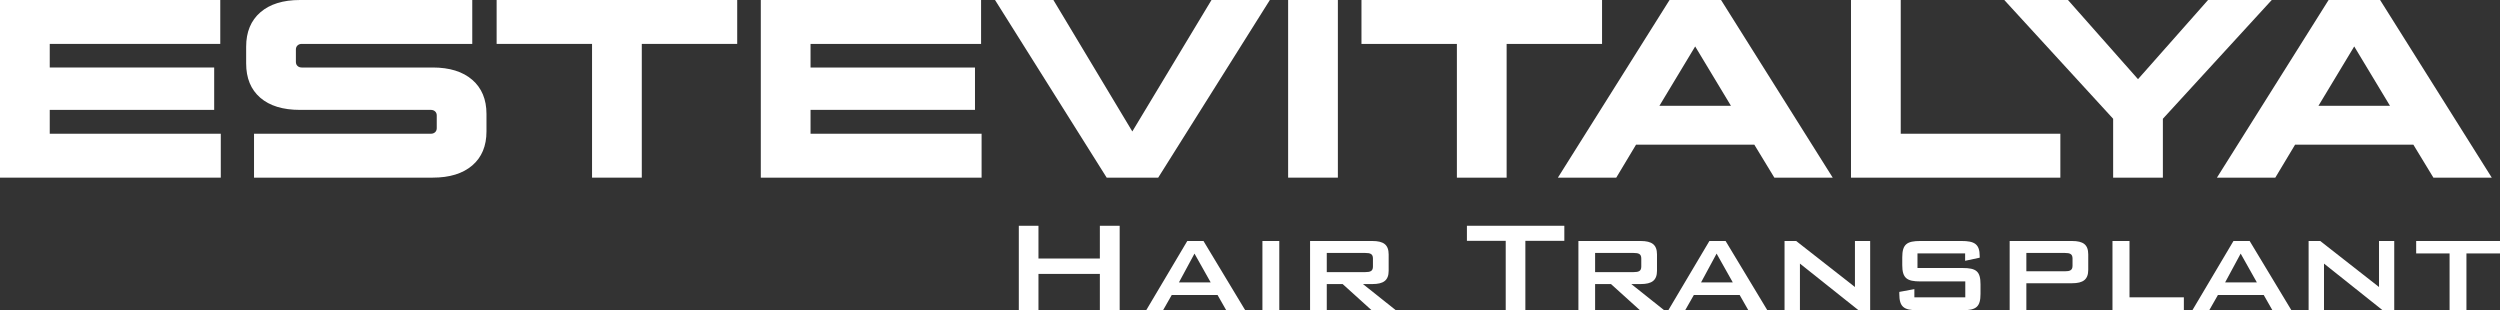
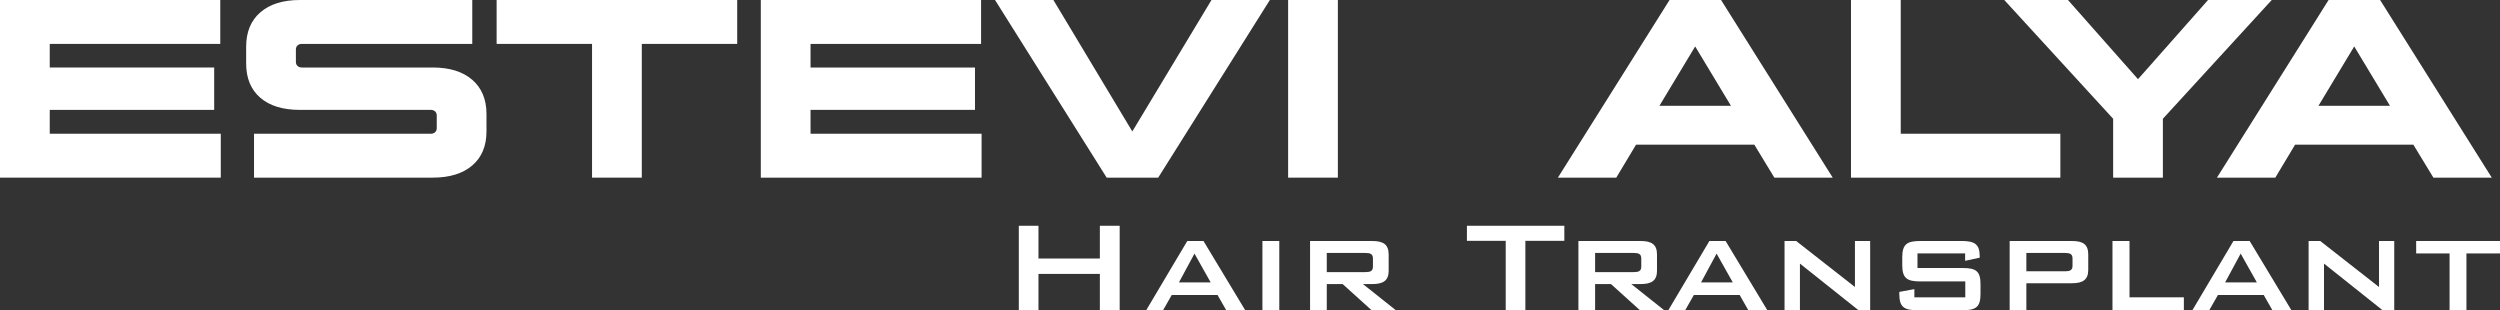
<svg xmlns="http://www.w3.org/2000/svg" id="katman_2" data-name="katman 2" viewBox="0 0 3053.94 378.99">
  <rect x="0" y="0" width="3053.94" height="378.99" fill="#333333" stroke="none" />
  <defs>
    <style>      .cls-1 {        fill: #fff;      }    </style>
  </defs>
  <g id="katman_1" data-name="katman 1">
    <g>
      <path class="cls-1" d="M261.64,134.23H60.76v29.14h208.94v53.63H0V0H269.08V53.63H60.76v28.83h200.88v51.77Z" />
      <path class="cls-1" d="M528.55,217h-218.24v-53.63h216.07c2.06,0,3.77-.62,5.12-1.86,1.34-1.24,2.02-2.89,2.02-4.96v-15.5c0-2.06-.67-3.72-2.02-4.96-1.35-1.24-3.05-1.86-5.12-1.86h-159.96c-20.88,0-37.04-4.96-48.51-14.88-11.47-9.92-17.21-23.87-17.21-41.85v-20.46c0-17.98,5.78-31.98,17.36-42,11.57-10.02,27.69-15.04,48.36-15.04h210.49V53.63h-208.32c-2.07,0-3.77,.62-5.11,1.86-1.35,1.24-2.02,2.9-2.02,4.96v15.19c0,2.07,.67,3.72,2.02,4.96,1.34,1.24,3.05,1.86,5.11,1.86h159.96c20.66,0,36.78,5.01,48.36,15.04,11.57,10.03,17.36,23.92,17.36,41.69v21.39c0,17.78-5.79,31.62-17.36,41.54-11.58,9.92-27.7,14.88-48.36,14.88Z" />
      <path class="cls-1" d="M900.55,53.63h-116.56V217h-60.76V53.63h-116.56V0h293.88V53.63Z" />
      <path class="cls-1" d="M1191.02,134.23h-200.88v29.14h208.94v53.63h-269.7V0h269.08V53.63h-208.32v28.83h200.88v51.77Z" />
      <path class="cls-1" d="M1551.23,0l-136.4,217h-62.93L1215.5,0h71.3l96.41,160.58L1479.93,0h71.3Z" />
      <path class="cls-1" d="M1634.31,0V217h-60.76V0h60.76Z" />
-       <path class="cls-1" d="M1957.02,53.63h-116.56V217h-60.76V53.63h-116.56V0h293.88V53.63Z" />
      <path class="cls-1" d="M2102.41,0l136.4,217h-71.3l-24.49-40.3h-144.46l-24.18,40.3h-71.3L2039.48,0h62.93Zm-31.62,56.73l-43.71,72.54h87.42l-43.71-72.54Z" />
      <path class="cls-1" d="M2321.89,0V163.37h194.99v53.63h-255.75V0h60.76Z" />
      <path class="cls-1" d="M2448.37,0h77.81l85.56,96.72L2697.3,0h77.81l-132.99,145.08v71.92h-60.76v-71.92L2448.37,0Z" />
      <path class="cls-1" d="M2907.48,0l136.4,217h-71.3l-24.49-40.3h-144.46l-24.18,40.3h-71.3L2844.55,0h62.93Zm-31.62,56.73l-43.71,72.54h87.42l-43.71-72.54Z" />
    </g>
    <g>
      <path class="cls-1" d="M1244.56,275.8h24v40h75v-40h24.2v103.2h-24.2v-44.4h-75v44.4h-24v-103.2Z" />
      <path class="cls-1" d="M1450.35,294.4h19.8l51,84.6h-23.2l-10.6-18.6h-56l-10.6,18.6h-20.6l50.2-84.6Zm28.6,50.6l-19.8-35.2-19,35.2h38.8Z" />
      <path class="cls-1" d="M1542.15,294.4h20.6v84.6h-20.6v-84.6Z" />
      <path class="cls-1" d="M1600.35,294.4h76.2c13.6,0,19.8,4.6,19.8,16.4v20c0,11.6-6.2,16.2-19.8,16.2h-11.6l40.2,32h-29.6l-35.4-32h-19.4v32h-20.4v-84.6Zm20.4,14.6v23.4h47c6.2,0,9.4-1.2,9.4-6.8v-9.8c0-5.6-3.2-6.8-9.4-6.8h-47Z" />
      <path class="cls-1" d="M1863.35,378.99h-24v-84.8h-47.4v-18.4h119v18.4h-47.6v84.8Z" />
      <path class="cls-1" d="M1928.15,294.4h76.2c13.6,0,19.8,4.6,19.8,16.4v20c0,11.6-6.2,16.2-19.8,16.2h-11.6l40.2,32h-29.6l-35.4-32h-19.4v32h-20.4v-84.6Zm20.4,14.6v23.4h47c6.2,0,9.4-1.2,9.4-6.8v-9.8c0-5.6-3.2-6.8-9.4-6.8h-47Z" />
      <path class="cls-1" d="M2088.15,294.4h19.8l51,84.6h-23.2l-10.6-18.6h-56l-10.6,18.6h-20.6l50.2-84.6Zm28.6,50.6l-19.8-35.2-19,35.2h38.8Z" />
      <path class="cls-1" d="M2179.95,294.4h14.2l71.8,56.2v-56.2h18.6v84.6h-14.2l-71.6-57v57h-18.8v-84.6Z" />
      <path class="cls-1" d="M2342.35,309.59v17.8h55c16.8,0,22,4,22,20v11.6c0,15.8-5.2,20-22,20h-55c-16.8,0-22.2-4.2-22.2-20v-2.4l18.4-3.4v10h62.2v-19.4h-54.8c-16.6,0-22.2-4-22.2-20v-9.4c0-16,5.6-20,22.2-20h50.2c15.6,0,22.2,3.6,22.2,18.4v2l-17.8,3.8v-9h-58.2Z" />
      <path class="cls-1" d="M2454.95,294.4h76.2c13.6,0,19.8,4.4,19.8,16.4v18.8c0,11.8-6.2,16.4-19.8,16.4h-55.8v33h-20.4v-84.6Zm20.4,14.6v22.4h47c6.2,0,9.4-1.2,9.4-6.8v-8.8c0-5.6-3.2-6.8-9.4-6.8h-47Z" />
      <path class="cls-1" d="M2580.55,294.4h20.8v68.8h66.4v15.8h-87.2v-84.6Z" />
      <path class="cls-1" d="M2728.34,294.4h19.8l51,84.6h-23.2l-10.6-18.6h-56l-10.6,18.6h-20.6l50.2-84.6Zm28.6,50.6l-19.8-35.2-19,35.2h38.8Z" />
      <path class="cls-1" d="M2820.14,294.4h14.2l71.8,56.2v-56.2h18.6v84.6h-14.2l-71.6-57v57h-18.8v-84.6Z" />
      <path class="cls-1" d="M3012.94,378.99h-20.6v-69.4h-40.8v-15.2h102.4v15.2h-41v69.4Z" />
    </g>
  </g>
</svg>